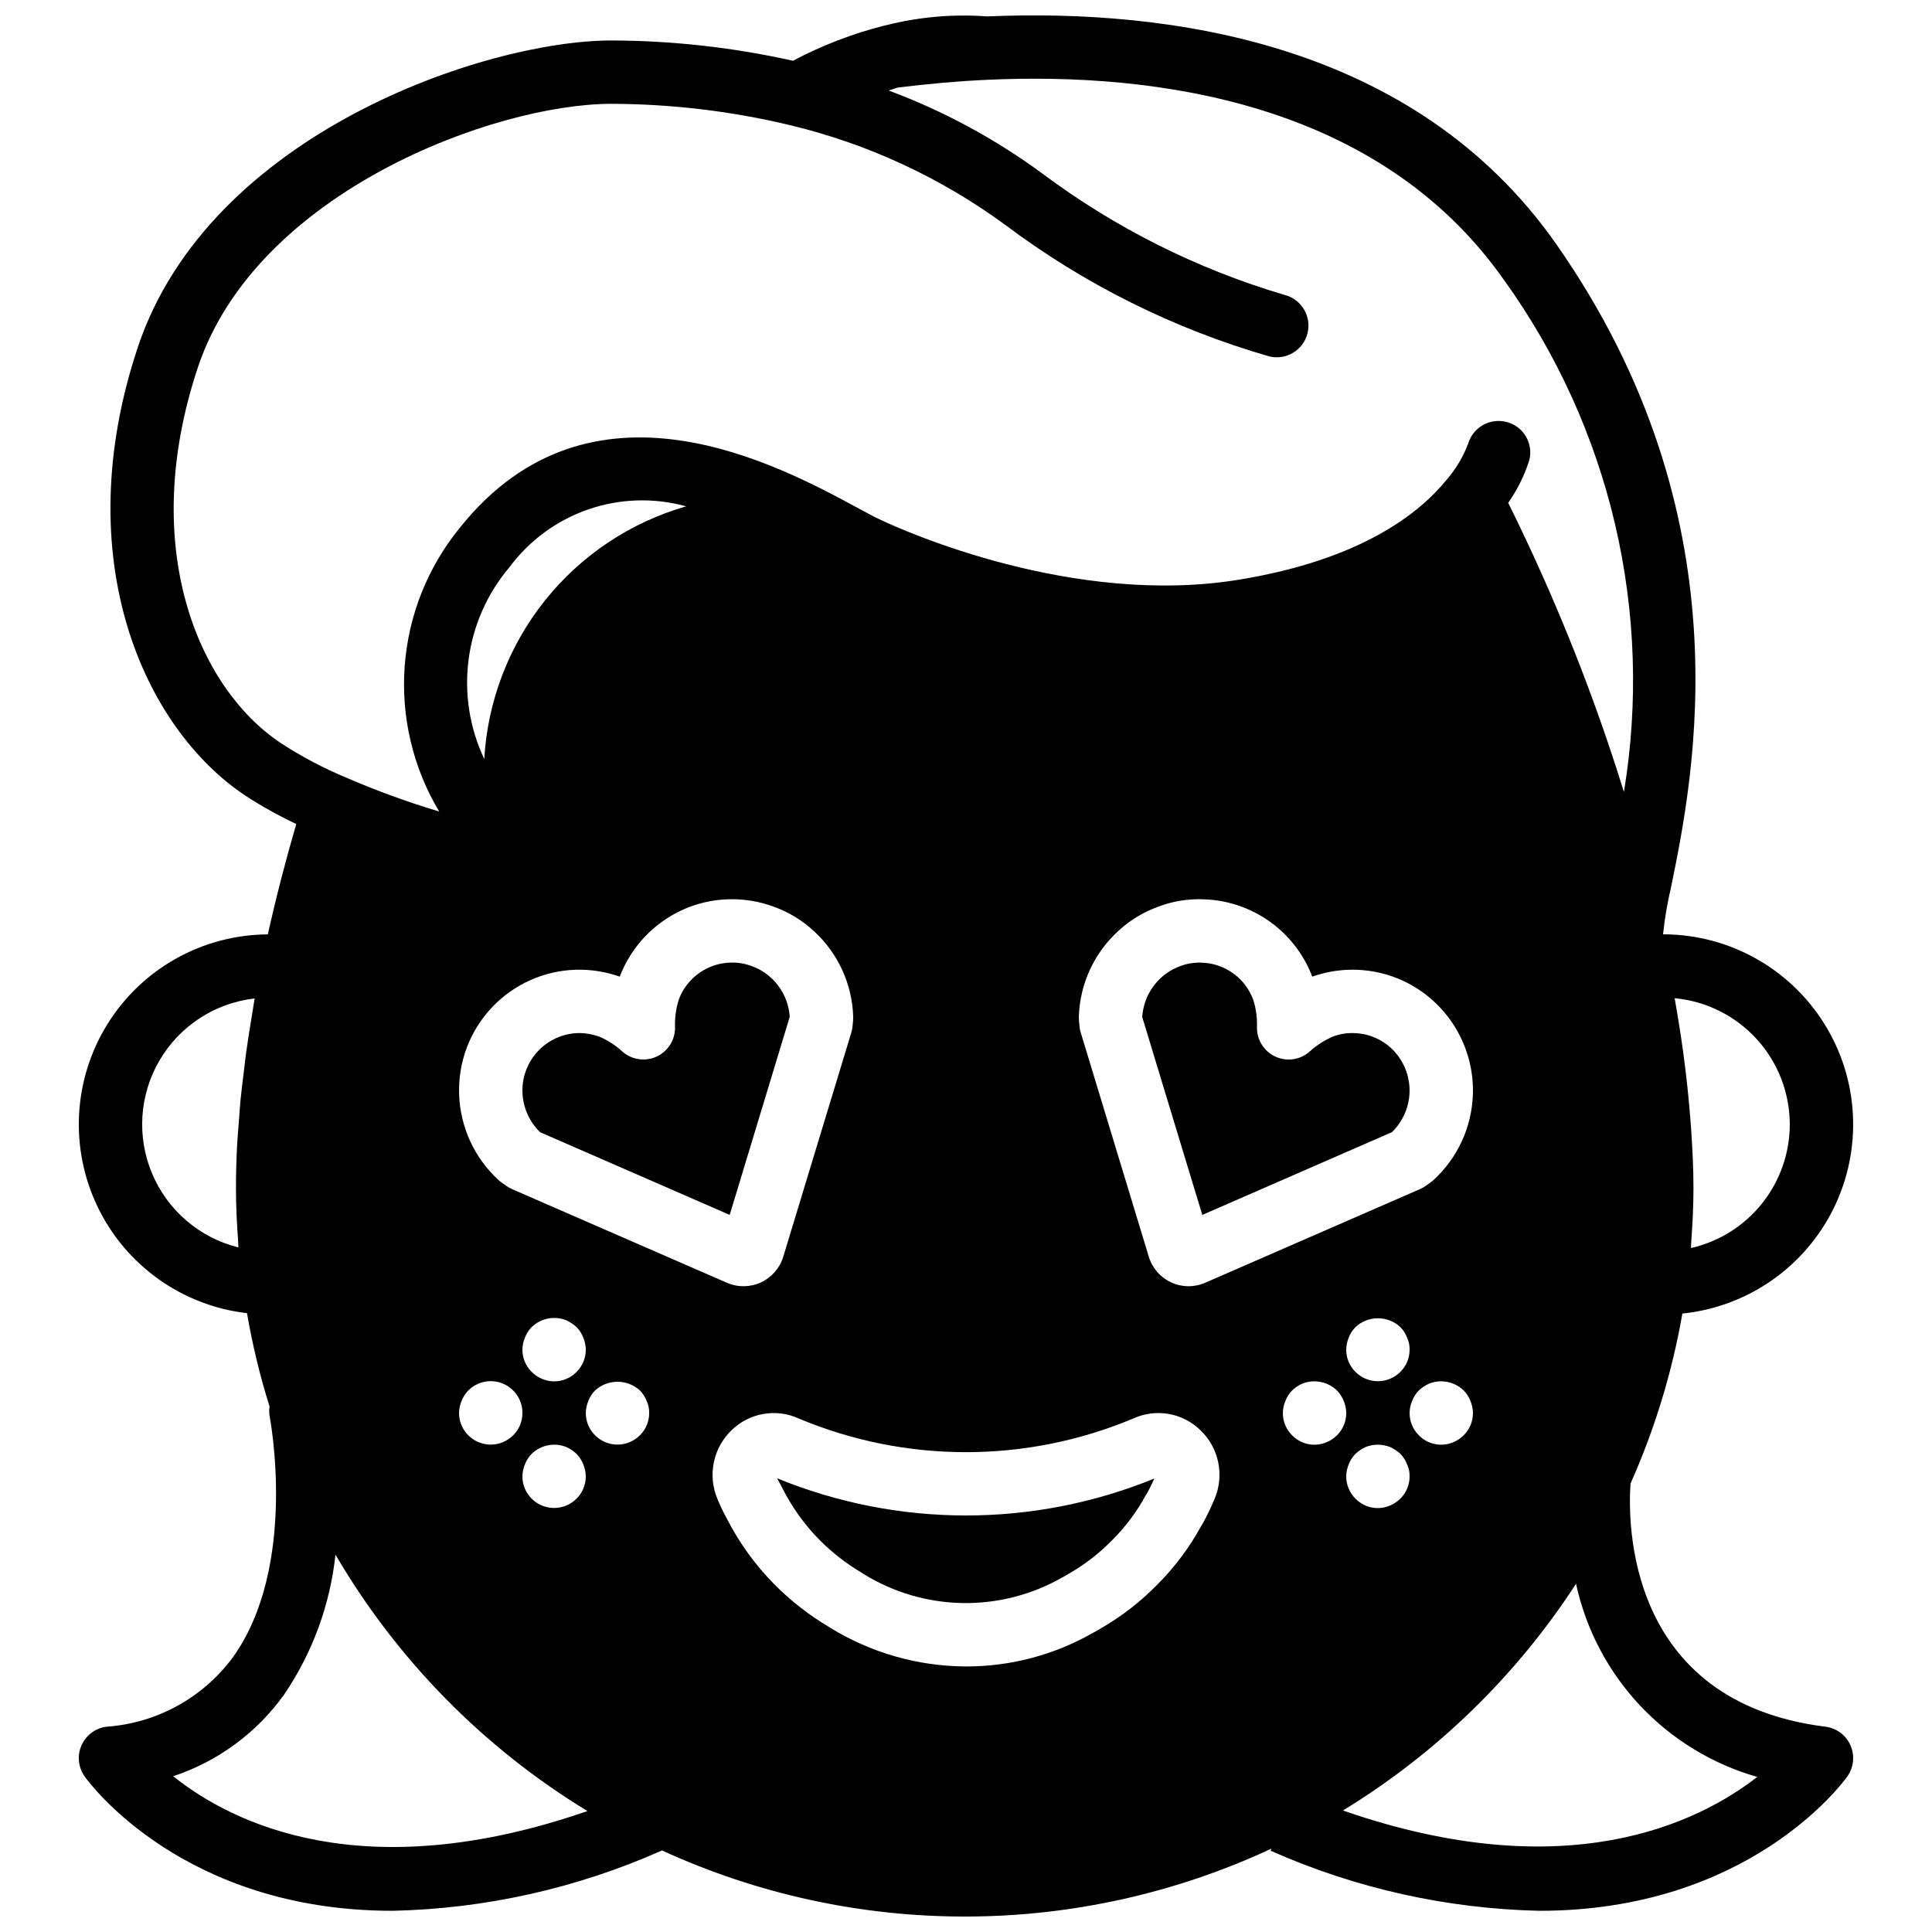
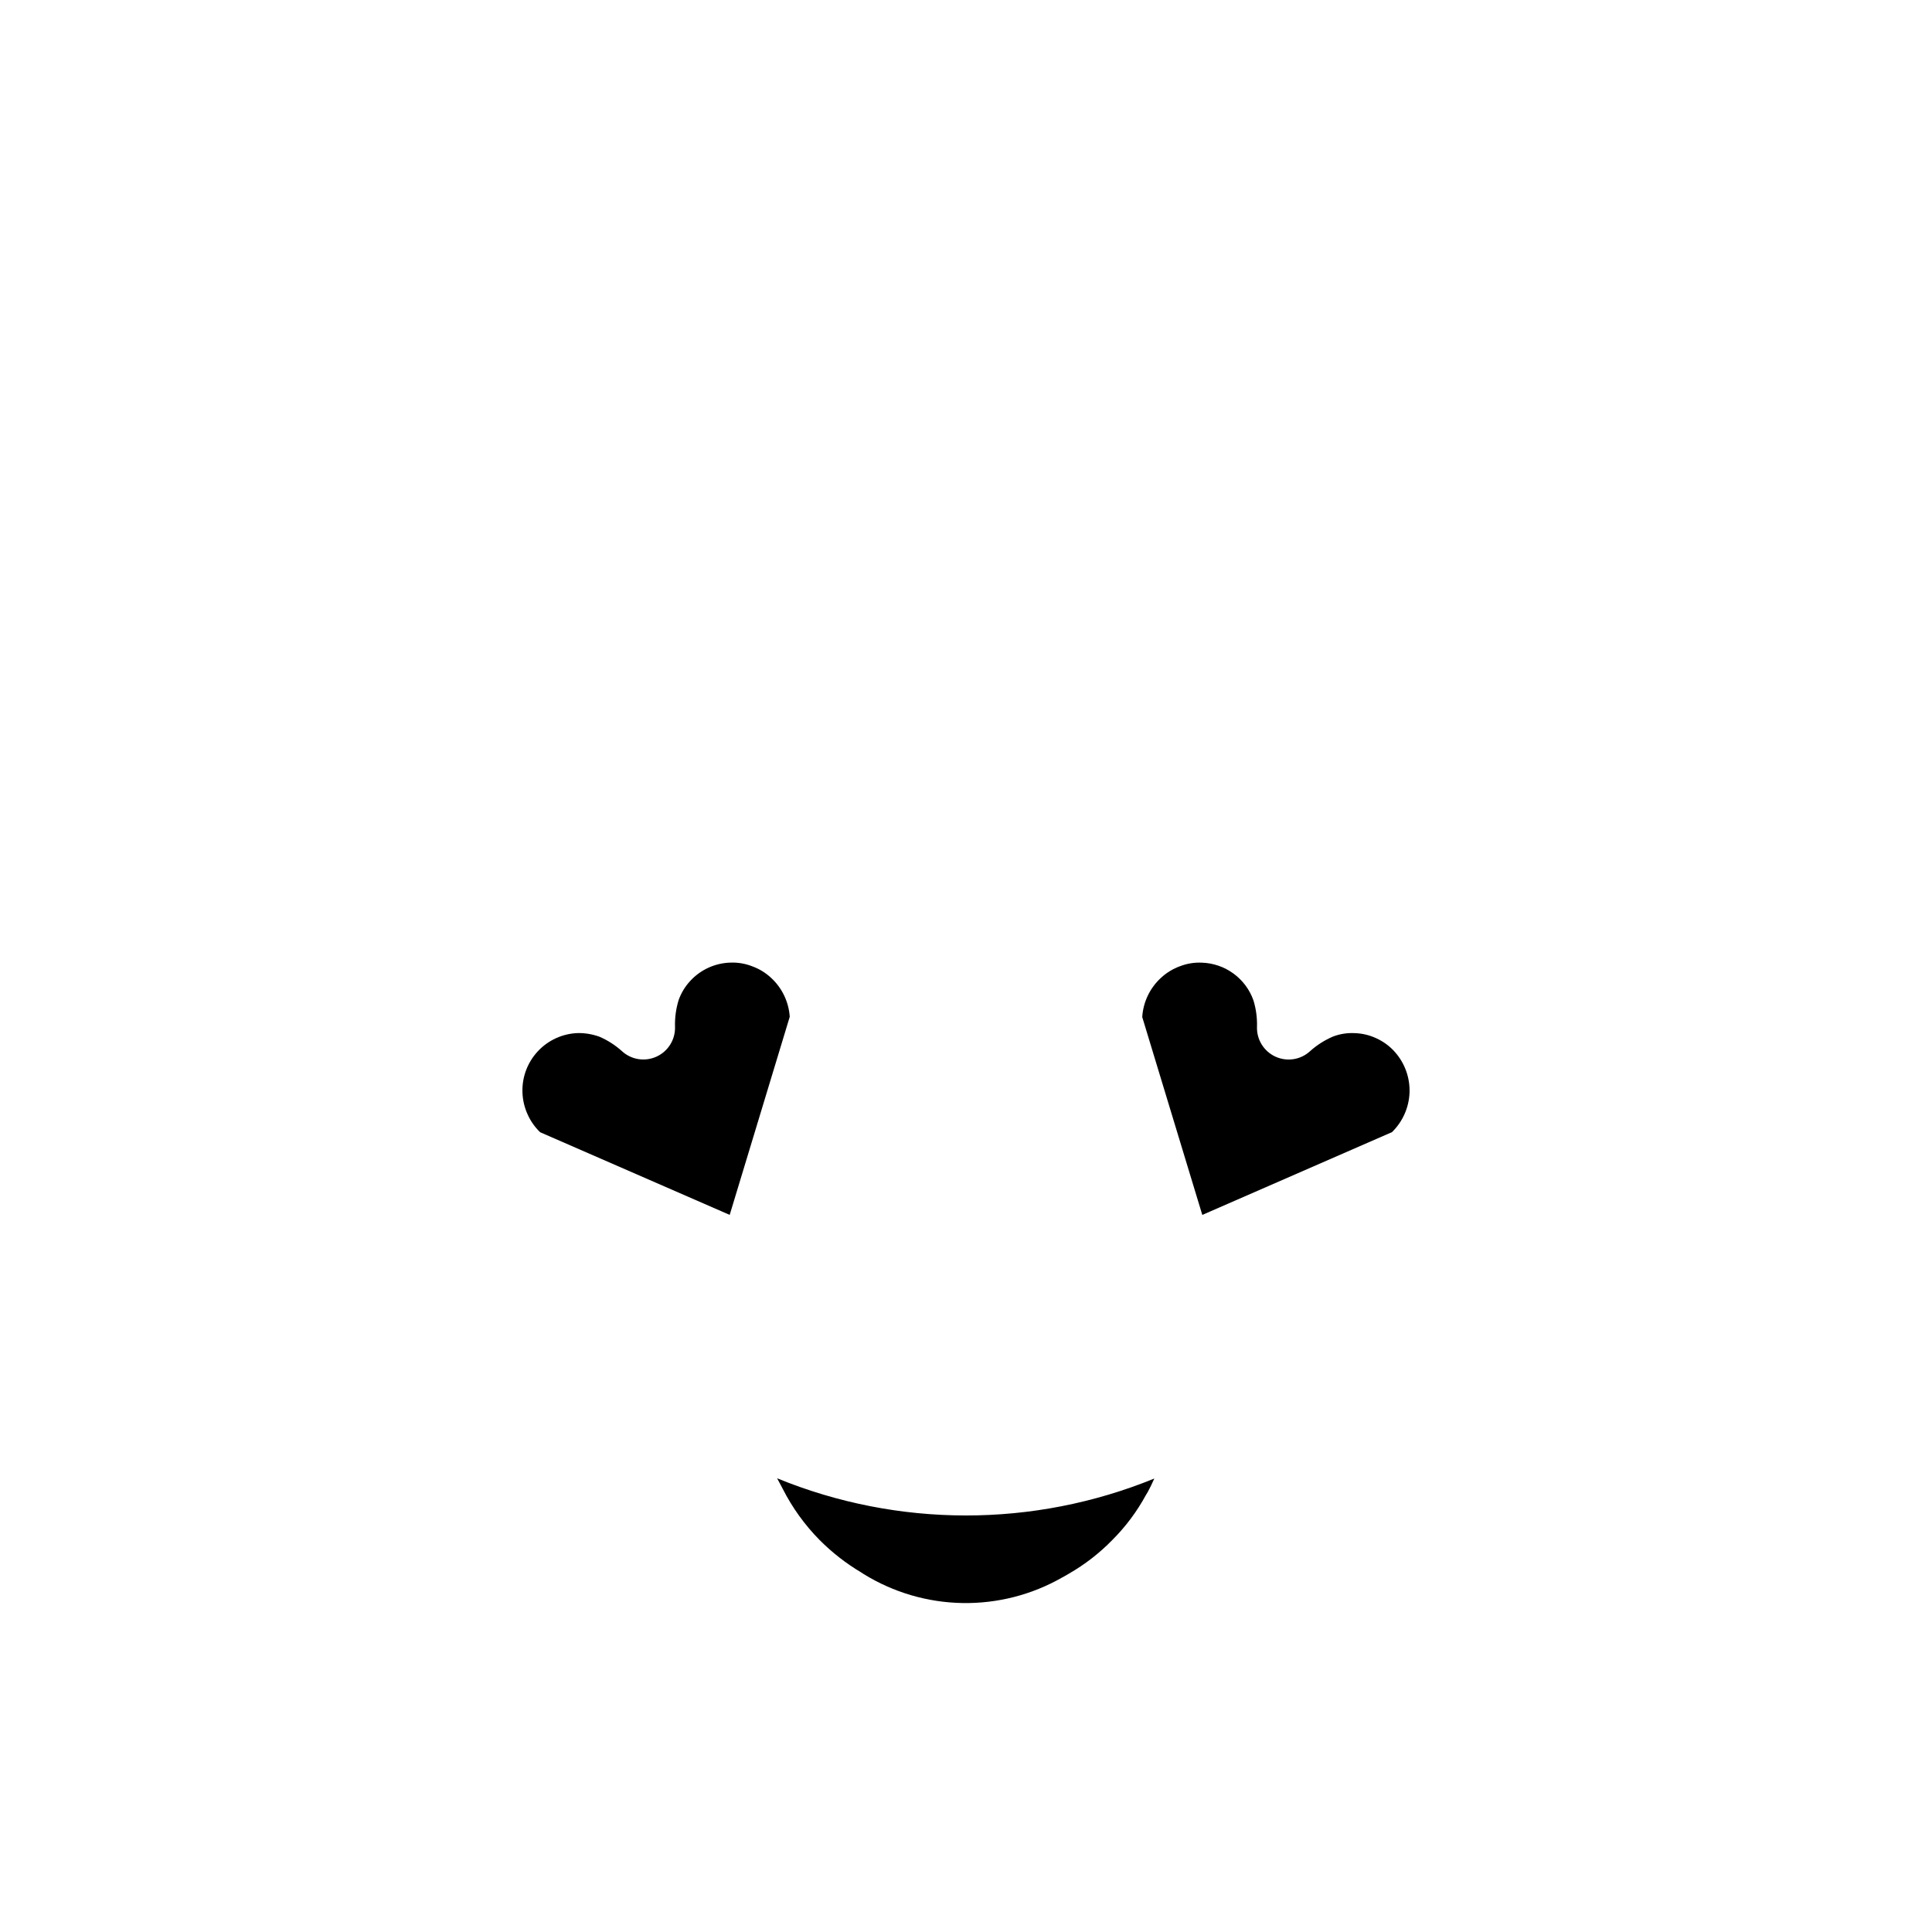
<svg xmlns="http://www.w3.org/2000/svg" width="800px" height="800px" version="1.1" viewBox="144 144 512 512">
  <defs>
    <clipPath id="a">
-       <path d="m164 148.09h472v503.81h-472z" />
-     </clipPath>
+       </clipPath>
  </defs>
  <g clip-path="url(#a)">
    <path d="m627.75 601.59c-53.078-6.637-52.344-54.684-51.637-64.461 6.414-14.387 11.027-29.508 13.734-45.023 17.301-1.77 32.465-12.336 40.117-27.949 7.652-15.617 6.711-34.074-2.488-48.828-9.203-14.758-25.363-23.727-42.75-23.727 0.434-4.191 1.141-8.348 2.113-12.449 6.019-29.406 20.113-98.262-30.422-170.47-37.523-53.547-102.64-62.398-150.83-60.336-9.023-0.668-18.098 0.133-26.867 2.367-0.098 0.02-0.195 0.031-0.293 0.055l0.004-0.004c-8.445 2.129-16.602 5.266-24.297 9.34-15.789-3.535-31.918-5.336-48.098-5.379-33.246 0-106.6 24.551-125.52 81.312-18.699 56.105 1.664 100.91 28.473 118.79h0.004c4.328 2.816 8.844 5.336 13.516 7.543-2.883 9.902-5.398 19.68-7.527 29.25-17.27 0.09-33.289 9.023-42.441 23.672-9.152 14.645-10.16 32.961-2.672 48.523 7.488 15.562 22.43 26.203 39.586 28.188 1.445 8.371 3.441 16.641 5.984 24.746-0.125 0.812-0.129 1.641-0.004 2.457 0.078 0.395 7.703 39.82-9.793 64.098h-0.004c-7.93 10.676-20.129 17.355-33.395 18.289-2.934 0.363-5.461 2.25-6.648 4.957-1.188 2.711-0.863 5.844 0.855 8.25 1.383 1.934 26.27 35.578 81.527 35.578v0.004c24.582-0.531 48.812-5.941 71.285-15.918 0.055-0.023 0.086-0.07 0.141-0.094 25.355 11.633 52.938 17.617 80.836 17.535 27.898-0.082 55.445-6.227 80.734-18.012l-0.238 0.57c22.473 9.977 46.703 15.387 71.285 15.918 55.25-0.008 80.148-33.645 81.523-35.578v-0.004c1.723-2.406 2.047-5.539 0.859-8.25-1.188-2.707-3.711-4.594-6.648-4.957zm-9.438-159.61c-0.012 7.617-2.606 15.008-7.363 20.961-4.754 5.953-11.391 10.113-18.82 11.805 0.043-0.547 0.027-1.078 0.066-1.625 0.352-4.742 0.59-9.516 0.59-14.348 0-4.918-0.25-10.129-0.617-15.477-0.09-1.293-0.191-2.59-0.301-3.91-0.438-5.246-0.992-10.629-1.77-16.246-0.027-0.195-0.043-0.379-0.07-0.578-0.637-4.566-1.379-9.246-2.231-14.035l0.004 0.004c8.336 0.777 16.082 4.633 21.727 10.82s8.773 14.254 8.785 22.629zm-407.09-31.766c-0.148 0.848-0.258 1.664-0.398 2.508-0.582 3.488-1.148 6.961-1.609 10.324-0.211 1.535-0.355 3.004-0.543 4.516-0.332 2.691-0.688 5.406-0.938 8.008-0.184 1.906-0.281 3.715-0.426 5.578-0.16 2.117-0.367 4.289-0.473 6.34-0.199 3.875-0.305 7.644-0.305 11.285 0 4.785 0.234 9.512 0.578 14.207 0.039 0.539 0.023 1.062 0.066 1.602-10.273-2.551-18.746-9.797-22.859-19.551-4.113-9.754-3.387-20.875 1.957-30.012 5.348-9.141 14.688-15.223 25.207-16.414-0.098 0.551-0.164 1.062-0.258 1.609zm7.106-69.352c-21.691-14.465-37.797-51.773-21.883-99.516 15.5-46.492 78.613-69.832 109.59-69.832 15.93 0.043 31.805 1.938 47.301 5.644 20.492 4.902 39.805 13.832 56.82 26.262 21.062 15.848 44.844 27.715 70.176 35.016 4.492 1.117 9.039-1.613 10.168-6.106 1.125-4.488-1.598-9.043-6.086-10.18-23.133-6.836-44.867-17.727-64.191-32.168-12.48-9.18-26.184-16.582-40.703-21.988 0.793-0.227 1.602-0.586 2.391-0.785 3.57-0.453 7.148-0.828 10.723-1.152 0.395-0.035 0.789-0.09 1.184-0.125 4.078-0.352 8.148-0.621 12.176-0.801 43.996-1.969 103.44 5.75 136.66 53.184h0.004c13.938 19.398 23.91 41.359 29.352 64.621 5.438 23.262 6.238 47.371 2.348 70.941-1.352-4.387-2.781-8.781-4.281-13.188-7.379-21.707-16.195-42.895-26.391-63.43 2.414-3.438 4.293-7.223 5.57-11.223 1.176-4.422-1.434-8.957-5.844-10.168-4.438-1.238-9.043 1.316-10.348 5.731-1.316 3.477-3.234 6.695-5.664 9.504-7.438 9.184-22.984 21.23-54.812 26.477-44.039 7.332-89.133-12.965-94.926-15.684-0.387-0.18-0.598-0.285-0.625-0.297-0.438-0.23-0.879-0.441-1.379-0.656-1.242-0.648-2.629-1.402-4.148-2.223-21.195-11.488-70.84-38.359-105.62 5.102-8.547 10.453-13.66 23.285-14.645 36.754-0.984 13.465 2.211 26.906 9.148 38.488-8.352-2.5-16.547-5.484-24.543-8.945-6.117-2.531-11.984-5.633-17.523-9.258zm296.79 166.69c-0.789 0.793-1.73 1.426-2.769 1.852-3.144 1.293-6.758 0.562-9.152-1.852-1.566-1.555-2.445-3.672-2.434-5.879 0.012-1.098 0.238-2.18 0.668-3.191 0.387-1.035 0.992-1.98 1.766-2.769 3.352-3.144 8.57-3.144 11.926 0 0.773 0.789 1.371 1.734 1.762 2.769 0.469 0.996 0.699 2.09 0.672 3.191 0.008 2.207-0.871 4.324-2.438 5.879zm2.434 27.707h0.004c0.008 2.207-0.871 4.324-2.438 5.879-0.789 0.797-1.73 1.426-2.769 1.855-3.141 1.344-6.785 0.605-9.152-1.855-1.566-1.555-2.445-3.672-2.434-5.879 0.012-1.098 0.238-2.18 0.668-3.188 0.387-1.039 0.992-1.984 1.766-2.773 0.812-0.766 1.75-1.391 2.769-1.844 1.551-0.605 3.238-0.75 4.871-0.418 0.512 0.098 1.02 0.238 1.512 0.418 0.52 0.25 1.027 0.531 1.512 0.844 0.461 0.281 0.883 0.617 1.262 1 0.773 0.793 1.371 1.734 1.762 2.773 0.469 0.996 0.699 2.086 0.672 3.188zm0.668-19.984h0.004c0.387-1.035 0.992-1.98 1.766-2.769 0.812-0.766 1.75-1.391 2.769-1.848 3.148-1.23 6.727-0.508 9.156 1.848 0.773 0.789 1.371 1.734 1.762 2.769 0.43 1.012 0.66 2.094 0.672 3.191 0.008 2.207-0.871 4.324-2.434 5.879-0.793 0.797-1.734 1.426-2.773 1.855-3.137 1.344-6.781 0.605-9.152-1.855-1.566-1.555-2.441-3.672-2.434-5.879 0.012-1.098 0.238-2.18 0.668-3.191zm-192.38-237.09c-14.762 4.238-27.84 12.957-37.426 24.953-9.586 12-15.203 26.68-16.078 42.012-3.891-8.219-5.332-17.383-4.148-26.398 1.184-9.012 4.941-17.496 10.824-24.43 5.262-7.106 12.551-12.449 20.91-15.332 8.359-2.879 17.395-3.16 25.918-0.805zm-42.727 253.89c0.391-1.039 0.992-1.984 1.77-2.773 2.418-2.363 6.004-3.086 9.152-1.844 1.02 0.453 1.957 1.078 2.769 1.844 0.773 0.793 1.375 1.734 1.766 2.773 0.43 1.008 0.656 2.09 0.672 3.188 0.004 2.207-0.871 4.324-2.438 5.879-0.793 0.797-1.734 1.426-2.769 1.855-3.144 1.293-6.758 0.559-9.152-1.855-1.566-1.555-2.445-3.672-2.434-5.879 0.012-1.098 0.238-2.18 0.664-3.188zm-0.668-30.398c0.012-1.098 0.242-2.18 0.668-3.191 0.391-1.035 0.992-1.98 1.77-2.769 2.418-2.367 6.004-3.09 9.152-1.848 1.02 0.457 1.957 1.082 2.769 1.848 0.773 0.789 1.375 1.734 1.766 2.769 0.43 1.012 0.656 2.094 0.672 3.191 0.004 2.207-0.871 4.324-2.438 5.879-2.367 2.461-6.016 3.199-9.156 1.852-1.035-0.426-1.977-1.059-2.766-1.852-1.566-1.555-2.445-3.672-2.438-5.879zm-2.434 22.672c-0.793 0.797-1.734 1.426-2.773 1.855-3.141 1.293-6.758 0.559-9.148-1.855-1.566-1.555-2.445-3.672-2.438-5.879 0.012-1.098 0.242-2.18 0.668-3.191 0.391-1.035 0.992-1.98 1.77-2.769 2.402-2.422 6.031-3.152 9.18-1.844 3.152 1.309 5.199 4.394 5.18 7.805 0.004 2.207-0.871 4.324-2.438 5.879zm-90.121 90.371c11.828-3.91 22.113-11.473 29.375-21.598 7.527-11.062 12.211-23.812 13.637-37.121 16.285 27.836 39.234 51.184 66.777 67.949-59.516 20.613-94.27 3.176-109.79-9.23zm123.71-90.371c-0.789 0.797-1.734 1.426-2.769 1.852-3.144 1.297-6.758 0.562-9.152-1.852-1.566-1.555-2.445-3.672-2.434-5.879 0.012-1.098 0.238-2.18 0.668-3.191 0.387-1.035 0.988-1.98 1.766-2.769 3.371-3.102 8.555-3.102 11.922 0 0.777 0.789 1.375 1.734 1.766 2.769 0.469 0.996 0.699 2.09 0.672 3.191 0.008 2.207-0.871 4.324-2.438 5.879zm-33.91-65.223c-0.523-0.227-1.023-0.512-1.488-0.844l-1.242-0.879c-0.277-0.191-0.543-0.402-0.793-0.629-6.418-5.852-10.203-14.051-10.492-22.73-0.309-8.5 2.789-16.77 8.602-22.973 5.812-6.207 13.859-9.836 22.359-10.082 3.945-0.105 7.879 0.516 11.602 1.828 2.973-7.781 8.863-14.09 16.418-17.59 3.902-1.812 8.137-2.801 12.438-2.91 4.129-0.117 8.246 0.57 12.113 2.023 3.883 1.418 7.445 3.594 10.477 6.406 6.387 5.848 10.145 14.023 10.422 22.68 0.008 0.328 0 0.656-0.027 0.984l-0.137 1.508c-0.055 0.578-0.164 1.145-0.328 1.699l-18.047 59.441c-0.918 3.008-3.078 5.484-5.934 6.797-2.859 1.316-6.144 1.348-9.023 0.082zm186.2 82.059-0.023 0.059c-0.895 2.082-1.828 4.117-2.902 6.094-0.094 0.172-0.609 1.051-0.719 1.215v-0.004c-3.082 5.629-6.953 10.789-11.488 15.324-4.414 4.531-9.43 8.43-14.906 11.598-0.699 0.418-1.531 0.91-2.359 1.336h0.004c-10.203 5.801-21.742 8.84-33.48 8.82-12.723-0.047-25.184-3.598-36.016-10.266-0.094-0.059-0.227-0.141-0.367-0.238-5.238-3.106-10.059-6.863-14.352-11.184-5.094-5.141-9.363-11.039-12.66-17.48-0.934-1.711-1.773-3.473-2.519-5.273-1.277-3.059-1.602-6.438-0.922-9.684 0.676-3.246 2.32-6.211 4.715-8.504 2.312-2.246 5.246-3.742 8.422-4.289 3.172-0.551 6.438-0.125 9.367 1.215 28.34 11.883 60.266 11.887 88.605 0.008 2.941-1.352 6.223-1.781 9.414-1.227 3.188 0.559 6.133 2.066 8.441 4.332 2.391 2.293 4.023 5.254 4.695 8.492 0.668 3.242 0.336 6.606-0.949 9.656zm-2.512-57.238c-2.879 1.254-6.152 1.219-9.004-0.094-2.852-1.316-5.008-3.781-5.926-6.785l-18.051-59.449h-0.004c-0.164-0.555-0.273-1.125-0.328-1.699l-0.137-1.508h0.004c-0.027-0.328-0.039-0.656-0.031-0.984 0.277-8.688 4.062-16.891 10.488-22.738 3.047-2.809 6.625-4.984 10.523-6.394 3.863-1.477 7.984-2.144 12.117-1.969 6.277 0.199 12.355 2.254 17.465 5.898 5.113 3.644 9.035 8.723 11.27 14.594 7.856-2.785 16.484-2.391 24.055 1.098 5.711 2.66 10.512 6.945 13.801 12.316 3.293 5.371 4.93 11.598 4.707 17.891-0.309 8.656-4.09 16.82-10.488 22.648-0.25 0.23-0.512 0.441-0.793 0.633l-1.242 0.879c-0.465 0.332-0.961 0.617-1.488 0.844zm32.176 42.254h0.004c-3.141 1.348-6.785 0.609-9.152-1.852-1.566-1.555-2.445-3.672-2.434-5.879 0.012-1.098 0.238-2.18 0.668-3.191 0.387-1.035 0.988-1.98 1.766-2.769 0.797-0.785 1.738-1.41 2.766-1.848 3.152-1.23 6.731-0.512 9.156 1.848 1.531 1.609 2.402 3.738 2.438 5.961 0.008 2.207-0.871 4.324-2.438 5.879-0.793 0.797-1.734 1.426-2.769 1.852zm4.336 97.598h0.004c24.82-15.156 45.926-35.688 61.77-60.078 2.625 12.082 8.477 23.219 16.938 32.234 8.457 9.012 19.203 15.562 31.09 18.949-15.832 12.324-50.848 29.391-109.8 8.895z" />
  </g>
  <path d="m513.63 422.75c-1.355-1.52-3.016-2.738-4.871-3.586-1.812-0.852-3.785-1.32-5.793-1.375-1.961-0.098-3.926 0.219-5.758 0.926-2.195 0.949-4.223 2.242-6.004 3.836-2.492 2.309-6.133 2.883-9.219 1.461-3.082-1.426-5.008-4.566-4.867-7.961 0.062-2.352-0.254-4.695-0.941-6.945-1.008-2.848-2.852-5.32-5.289-7.102s-5.356-2.789-8.375-2.887c-1.965-0.094-3.926 0.223-5.762 0.926-1.863 0.668-3.57 1.703-5.027 3.043-2.953 2.68-4.75 6.402-5.016 10.379l0.008 0.098 15.906 52.402 50.273-21.941v-0.004c2.832-2.766 4.492-6.508 4.648-10.461 0.137-3.973-1.266-7.848-3.914-10.809z" />
  <path d="m349.94 535.76c0.477 0.836 0.965 1.844 1.496 2.805 2.535 4.992 5.828 9.562 9.762 13.547 3.285 3.305 6.973 6.184 10.977 8.57 0.234 0.129 0.461 0.277 0.676 0.441 7.883 4.879 16.938 7.539 26.211 7.699 9.27 0.16 18.41-2.184 26.457-6.789 0.793-0.41 1.301-0.723 1.809-1.031 4.215-2.422 8.07-5.418 11.461-8.898 3.519-3.519 6.516-7.531 8.891-11.906 0.062-0.105 0.445-0.738 0.512-0.844 0.629-1.156 1.184-2.336 1.715-3.527-32.043 13.074-67.938 13.051-99.965-0.066z" />
  <path d="m353.29 413.46c-0.262-3.949-2.035-7.648-4.945-10.324-1.441-1.344-3.137-2.379-4.988-3.051-1.828-0.723-3.789-1.055-5.754-0.984-4.094 0.105-7.969 1.875-10.727 4.902-1.328 1.445-2.356 3.141-3.019 4.984-0.707 2.285-1.035 4.664-0.973 7.055 0.137 3.394-1.785 6.535-4.871 7.961-3.086 1.422-6.723 0.848-9.219-1.461-1.754-1.574-3.75-2.856-5.91-3.793-1.848-0.672-3.797-1.004-5.762-0.977-4.023 0.141-7.828 1.871-10.578 4.816-2.75 2.941-4.223 6.852-4.09 10.879 0.062 2.059 0.543 4.082 1.41 5.953 0.781 1.719 1.879 3.277 3.238 4.59l0.078 0.059 50.195 21.887z" />
</svg>